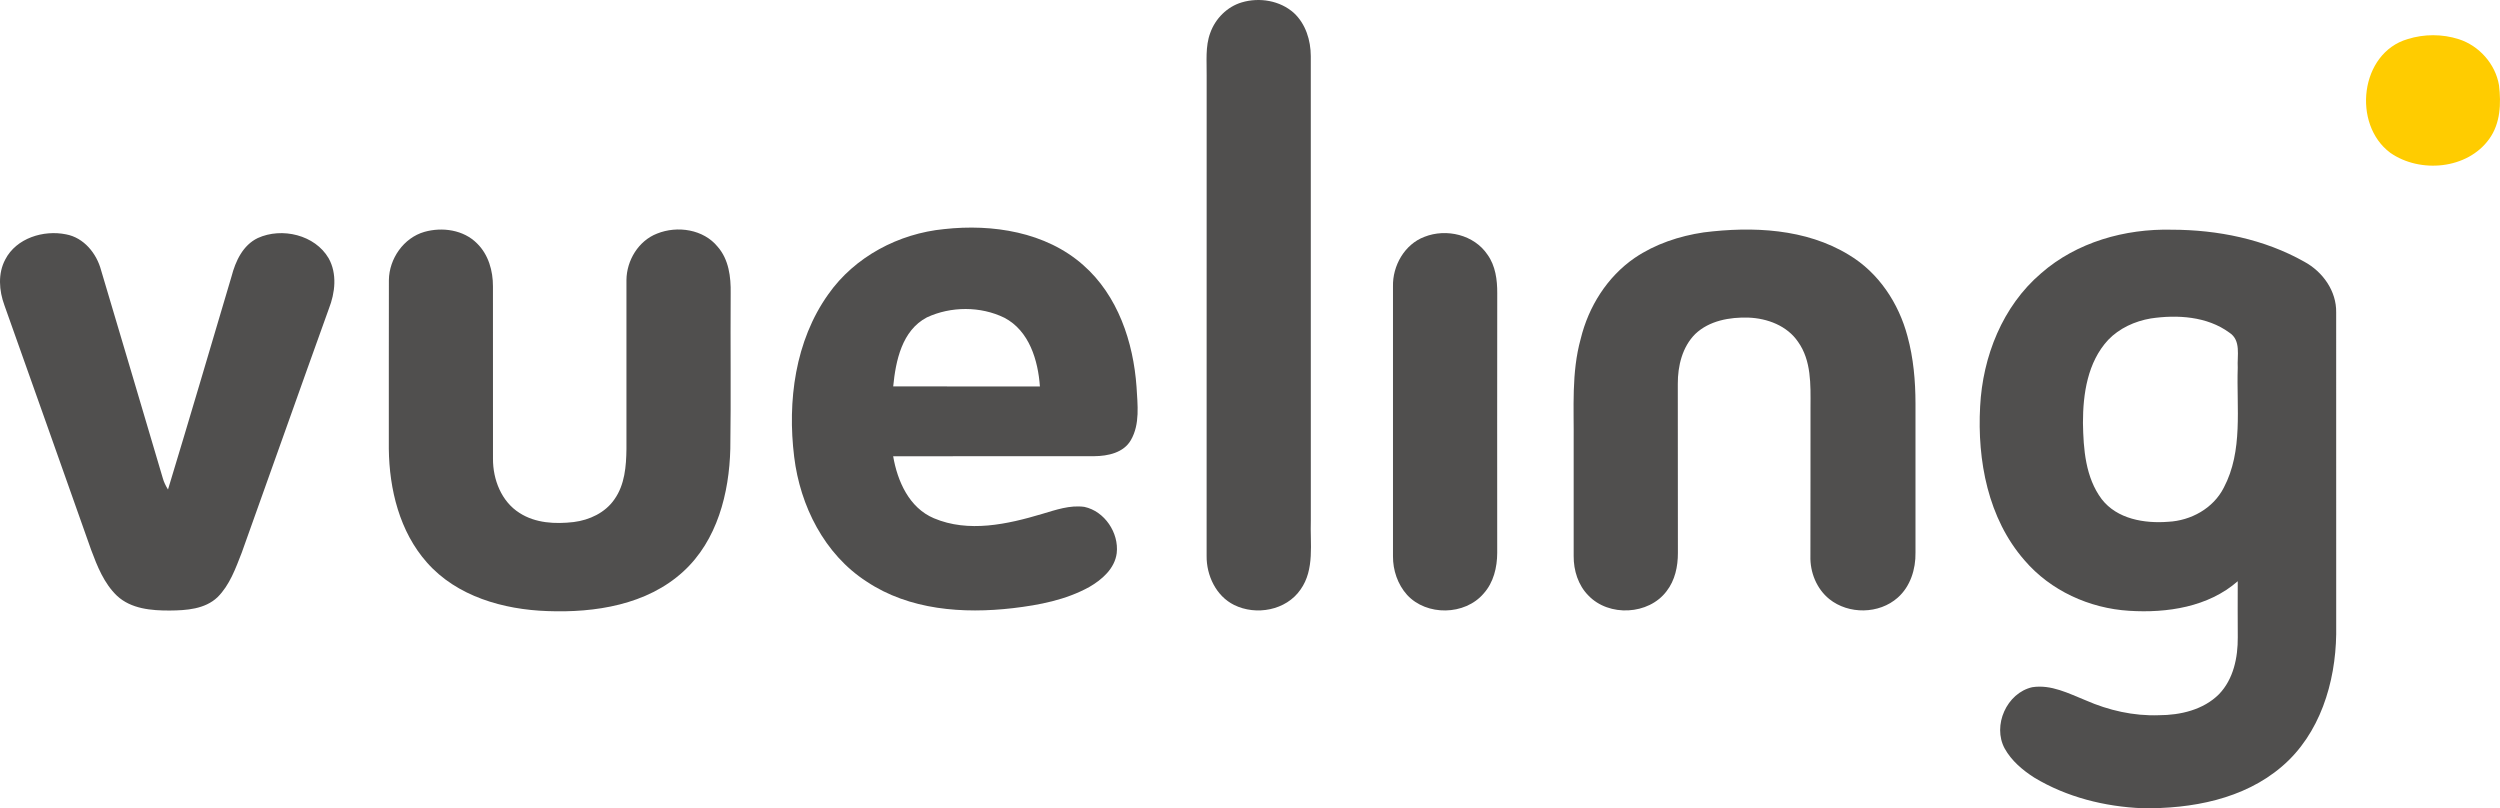
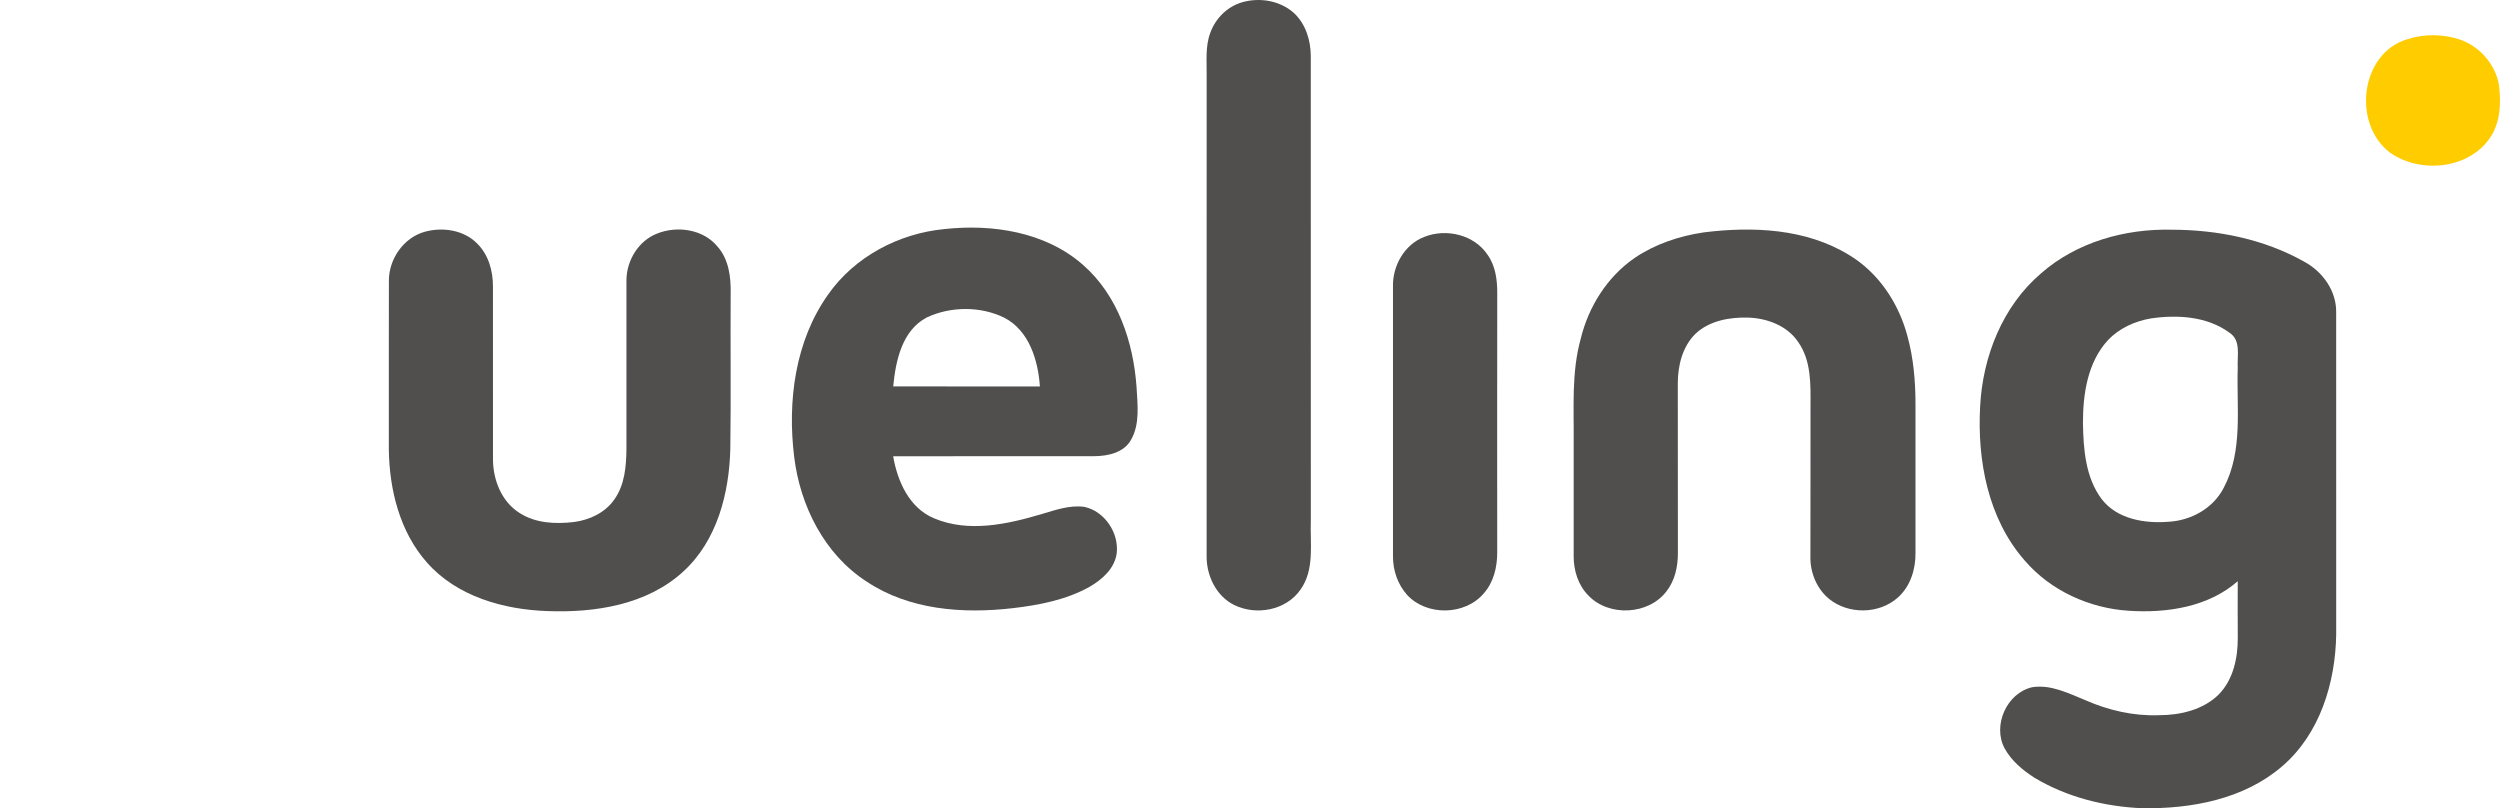
<svg xmlns="http://www.w3.org/2000/svg" width="399" height="129" viewBox="0 0 399 129" fill="none">
  <g clip-path="url(#clip0_2573_132)">
    <path d="M198.183 0.381C201.004 -0.458 204.292 0.081 206.511 2.075C208.391 3.821 209.191 6.432 209.202 8.945C209.212 33.641 209.207 58.337 209.207 83.033C209.072 86.732 209.856 90.882 207.56 94.099C205.274 97.419 200.474 98.295 196.952 96.544C194.079 95.119 192.541 91.835 192.577 88.732C192.588 63.186 192.577 37.635 192.583 12.089C192.614 9.81 192.344 7.442 193.154 5.261C193.959 2.982 195.845 1.075 198.183 0.381Z" fill="#504F4E" />
    <path d="M132.201 46.96C136.419 40.961 143.448 37.262 150.7 36.563C158.405 35.713 166.904 37.019 172.873 42.298C178.416 47.157 180.889 54.602 181.393 61.767C181.549 64.585 181.965 67.678 180.489 70.237C179.341 72.257 176.811 72.791 174.66 72.806C163.958 72.827 153.251 72.791 142.549 72.822C143.23 76.79 145.095 81.044 149.048 82.712C154.566 85.053 160.789 83.675 166.307 82.028C168.494 81.38 170.754 80.577 173.071 80.898C176.302 81.593 178.598 85.048 178.229 88.281C177.918 90.742 175.881 92.513 173.85 93.684C170.12 95.746 165.855 96.57 161.662 97.062C153.724 97.984 145.126 97.368 138.315 92.819C131.567 88.467 127.702 80.722 126.751 72.92C125.655 64.03 126.891 54.4 132.201 46.96ZM147.932 50.654C143.942 52.747 142.955 57.591 142.555 61.673C150.358 61.678 158.166 61.663 165.969 61.678C165.673 57.513 164.28 52.804 160.306 50.716C156.503 48.851 151.76 48.872 147.932 50.654Z" fill="#504F4E" />
    <path d="M67.745 37.003C70.607 36.2 73.995 36.682 76.14 38.853C77.959 40.635 78.686 43.23 78.675 45.712C78.691 54.881 78.67 64.046 78.681 73.21C78.66 76.516 80.016 80.038 82.909 81.862C85.455 83.51 88.629 83.66 91.564 83.318C94.084 83.002 96.599 81.826 98.064 79.691C99.716 77.36 99.949 74.407 99.981 71.641C99.986 62.657 99.975 53.674 99.981 44.696C100.006 41.567 101.898 38.428 104.874 37.278C108.111 35.977 112.288 36.594 114.553 39.397C116.319 41.422 116.662 44.215 116.615 46.805C116.558 55.073 116.678 63.346 116.558 71.62C116.387 78.697 114.464 86.266 109.062 91.208C103.269 96.534 94.962 97.823 87.362 97.528C80.359 97.29 72.914 95.192 68.145 89.783C63.771 84.851 62.129 78.085 62.056 71.641C62.067 62.657 62.041 53.674 62.067 44.696C62.108 41.293 64.415 37.956 67.745 37.003Z" fill="#504F4E" />
    <path d="M271.902 37.091C279.705 36.112 288.209 36.469 295.088 40.681C299.82 43.51 303.041 48.395 304.434 53.664C305.389 57.151 305.706 60.787 305.712 64.393C305.701 72.33 305.706 80.266 305.712 88.203C305.758 90.83 304.901 93.596 302.885 95.378C299.909 98.031 295.041 98.093 291.95 95.606C289.924 93.964 288.864 91.317 288.942 88.737C288.968 80.79 288.942 72.843 288.957 64.896C288.973 61.394 289.103 57.549 286.968 54.555C285.222 51.98 282.058 50.799 279.04 50.69C276.058 50.602 272.801 51.172 270.567 53.301C268.489 55.368 267.767 58.404 267.777 61.254C267.792 70.257 267.772 79.261 267.792 88.26C267.798 90.405 267.33 92.627 265.985 94.353C263.127 98.16 256.779 98.476 253.506 95.042C251.869 93.394 251.142 91.032 251.158 88.752C251.153 82.707 251.163 76.666 251.158 70.62C251.215 65.098 250.784 59.471 252.28 54.078C253.527 48.944 256.509 44.178 260.904 41.158C264.177 38.941 268.011 37.671 271.902 37.091Z" fill="#504F4E" />
    <path d="M325.765 43.614C331.438 38.64 339.163 36.48 346.618 36.661C353.922 36.672 361.372 38.164 367.772 41.775C370.718 43.37 372.926 46.463 372.853 49.892C372.853 66.994 372.848 84.1 372.858 101.207C372.749 108.946 370.261 117.158 364.193 122.333C358.099 127.566 349.751 129.099 341.927 128.995C335.911 128.742 329.848 127.229 324.669 124.105C322.798 122.908 321.032 121.416 319.946 119.458C317.962 115.806 320.268 110.594 324.352 109.677C327.354 109.211 330.17 110.677 332.872 111.77C336.539 113.381 340.54 114.293 344.561 114.148C347.989 114.143 351.668 113.288 354.156 110.791C356.468 108.392 357.174 104.931 357.148 101.709C357.138 98.725 357.122 95.746 357.143 92.762C352.447 96.881 345.854 97.87 339.807 97.482C333.474 97.093 327.261 94.275 323.115 89.426C317.281 82.758 315.556 73.48 316.029 64.87C316.434 56.917 319.603 48.862 325.765 43.614ZM343.262 50.825C340.721 51.26 338.249 52.379 336.456 54.255C333.178 57.798 332.435 62.86 332.44 67.496C332.508 71.667 332.835 76.2 335.428 79.66C337.885 82.846 342.249 83.572 346.041 83.276C349.667 83.1 353.247 81.132 354.914 77.837C358.032 71.941 356.925 65.072 357.143 58.679C357.029 56.778 357.715 54.322 355.808 53.089C352.255 50.478 347.485 50.198 343.262 50.825Z" fill="#504F4E" />
-     <path d="M0.848 41.401C2.609 37.998 6.952 36.672 10.542 37.402C13.394 37.931 15.425 40.453 16.137 43.142C19.42 54.192 22.714 65.237 25.976 76.298C26.153 76.946 26.459 77.557 26.813 78.127C30.252 66.807 33.587 55.456 36.954 44.111C37.587 41.681 38.761 39.127 41.151 37.987C44.99 36.242 50.274 37.48 52.451 41.22C53.838 43.702 53.484 46.737 52.482 49.286C47.811 62.254 43.229 75.252 38.575 88.224C37.598 90.721 36.663 93.379 34.715 95.316C32.699 97.228 29.748 97.419 27.109 97.44C24.179 97.456 20.916 97.186 18.667 95.083C16.604 93.109 15.524 90.379 14.547 87.763C9.929 74.749 5.347 61.725 0.707 48.727C-0.155 46.385 -0.363 43.66 0.848 41.401Z" fill="#504F4E" />
    <path d="M227.344 37.796C230.84 36.413 235.282 37.464 237.412 40.656C238.68 42.422 238.971 44.665 238.96 46.784C238.939 60.601 238.95 74.423 238.955 88.239C238.95 90.55 238.373 92.964 236.794 94.72C233.801 98.243 227.682 98.342 224.565 94.938C223.068 93.265 222.305 91.011 222.32 88.783C222.325 74.438 222.331 60.088 222.32 45.743C222.232 42.427 224.159 38.992 227.344 37.796Z" fill="#504F4E" />
    <path d="M384.256 6.241C386.885 5.412 389.784 5.412 392.412 6.251C395.68 7.297 398.267 10.214 398.839 13.597C399.197 16.503 399.067 19.715 397.28 22.176C393.799 27.036 386.24 27.699 381.492 24.388C375.388 19.855 376.64 8.468 384.256 6.241Z" fill="#FFCC00" />
  </g>
  <defs>
    <clipPath id="clip0_2573_132">
      <rect width="399" height="129" fill="white" />
    </clipPath>
  </defs>
</svg>